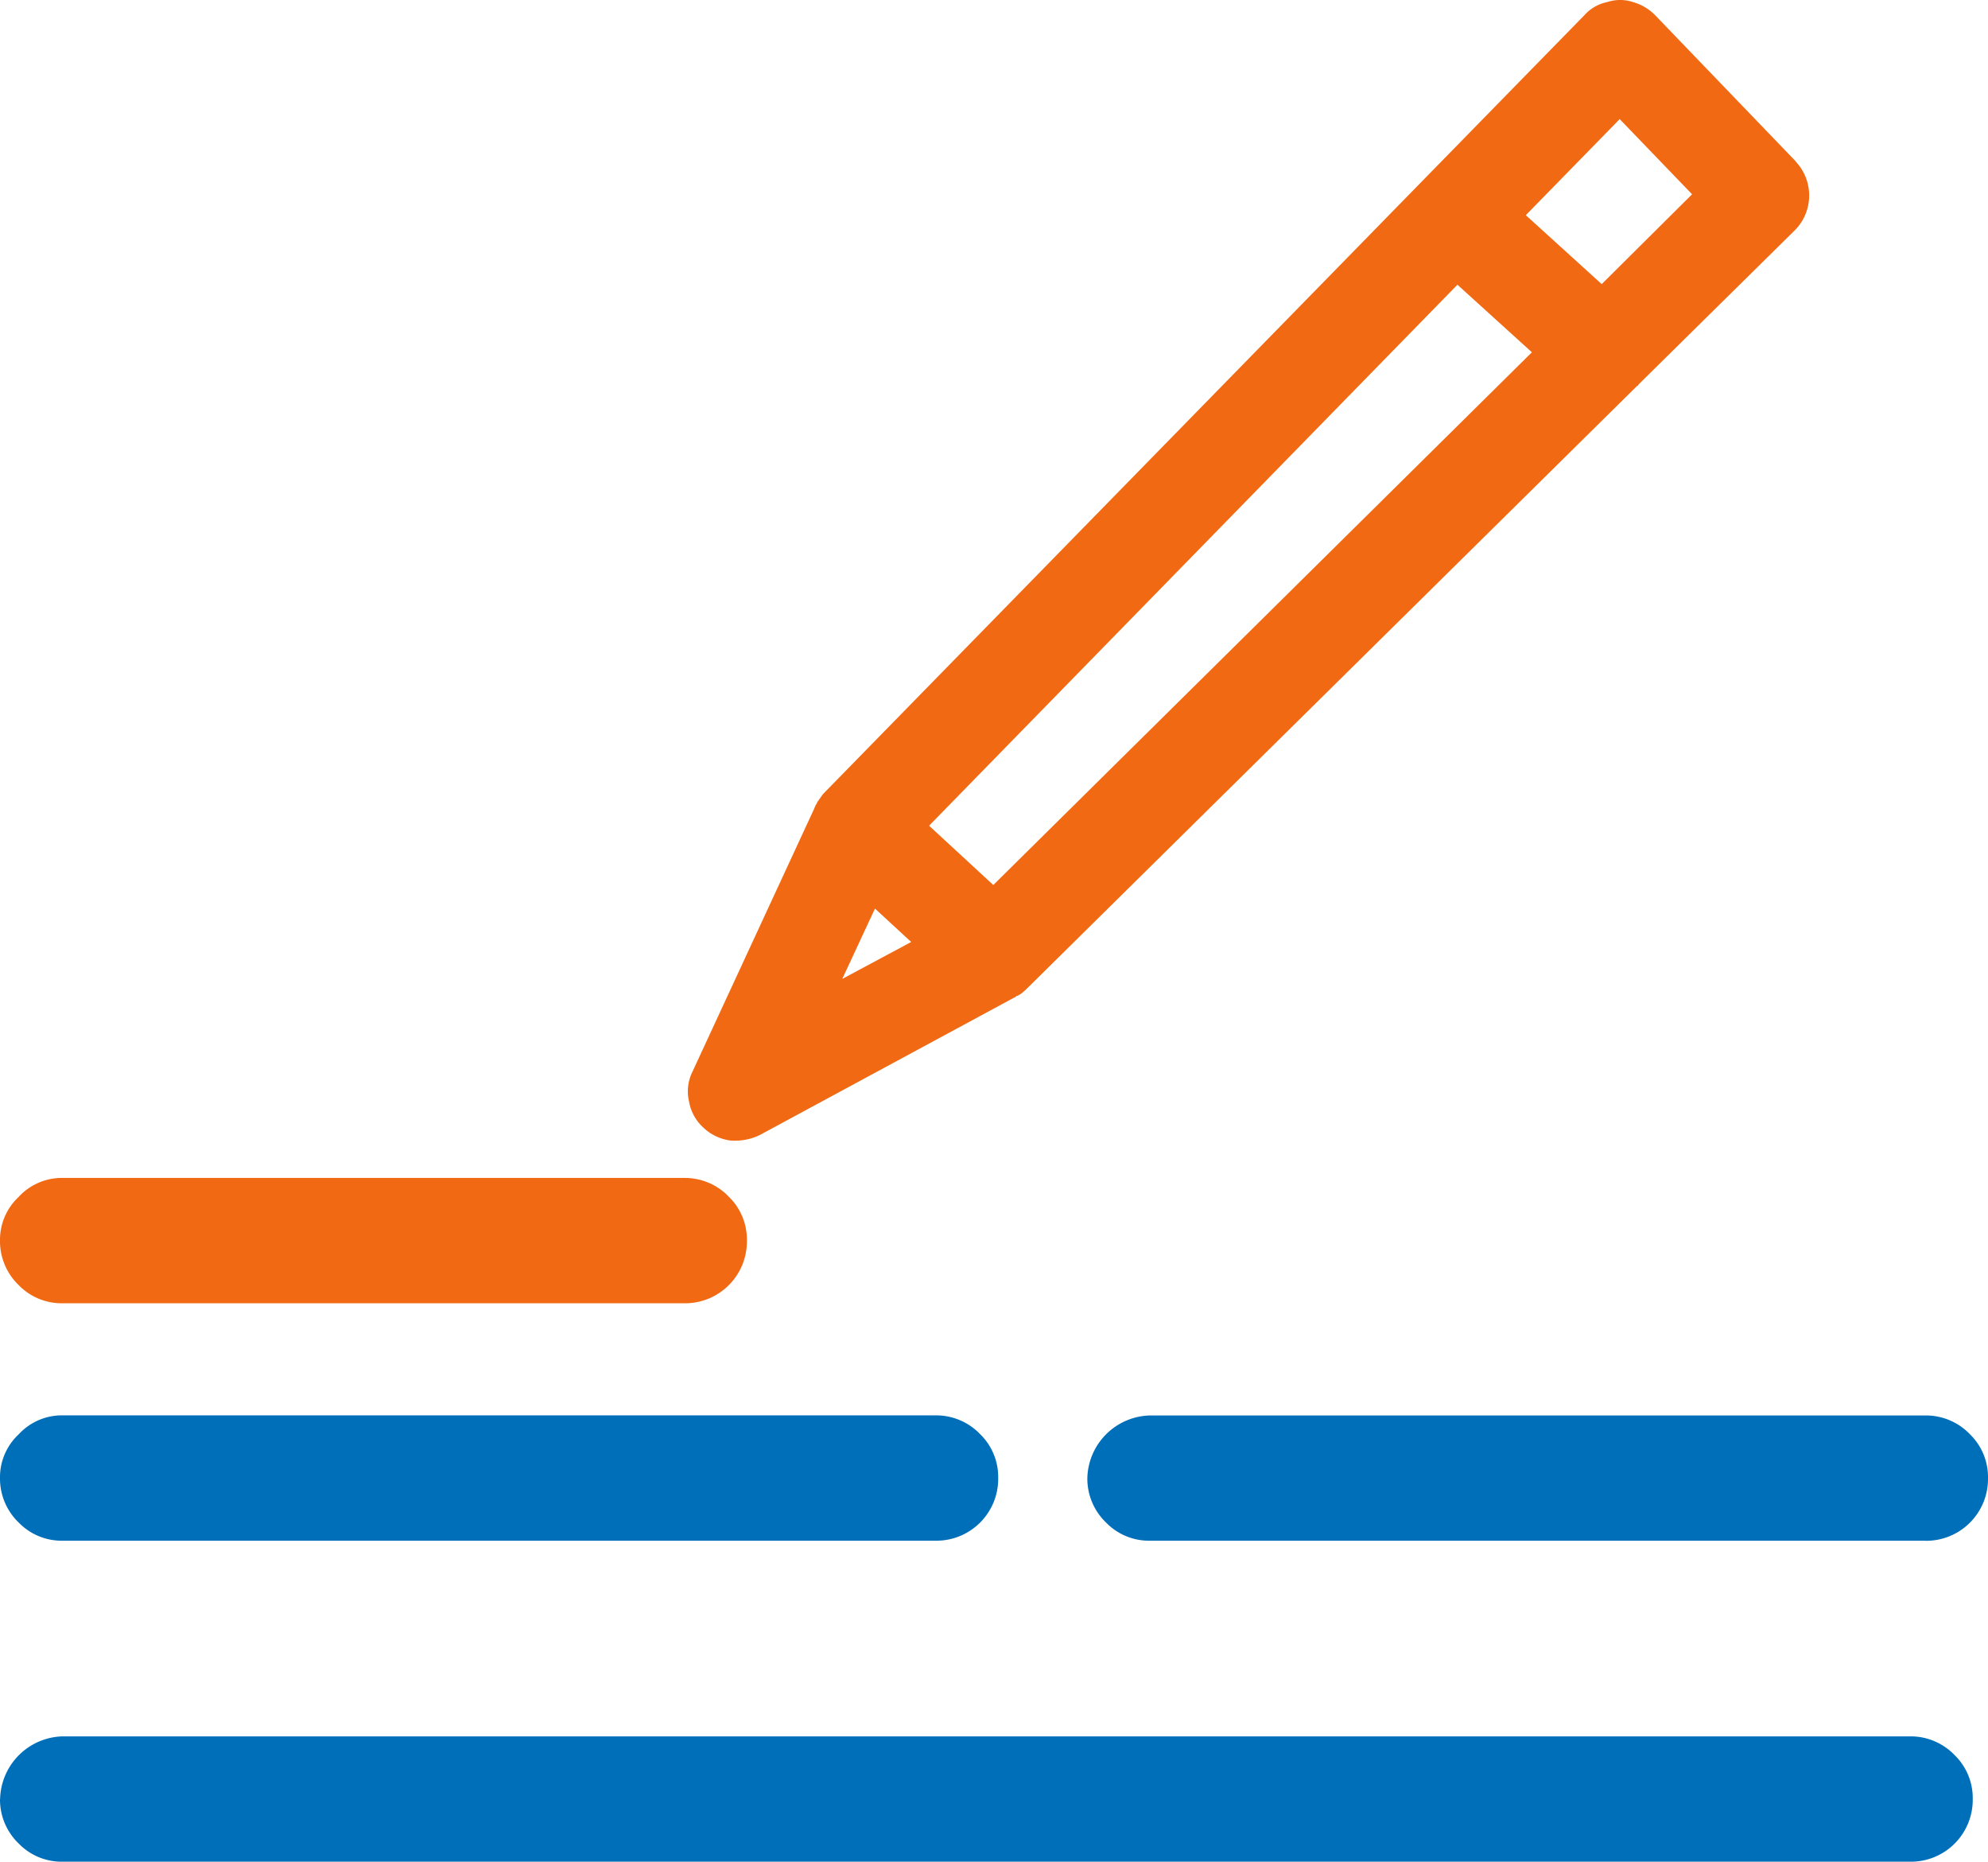
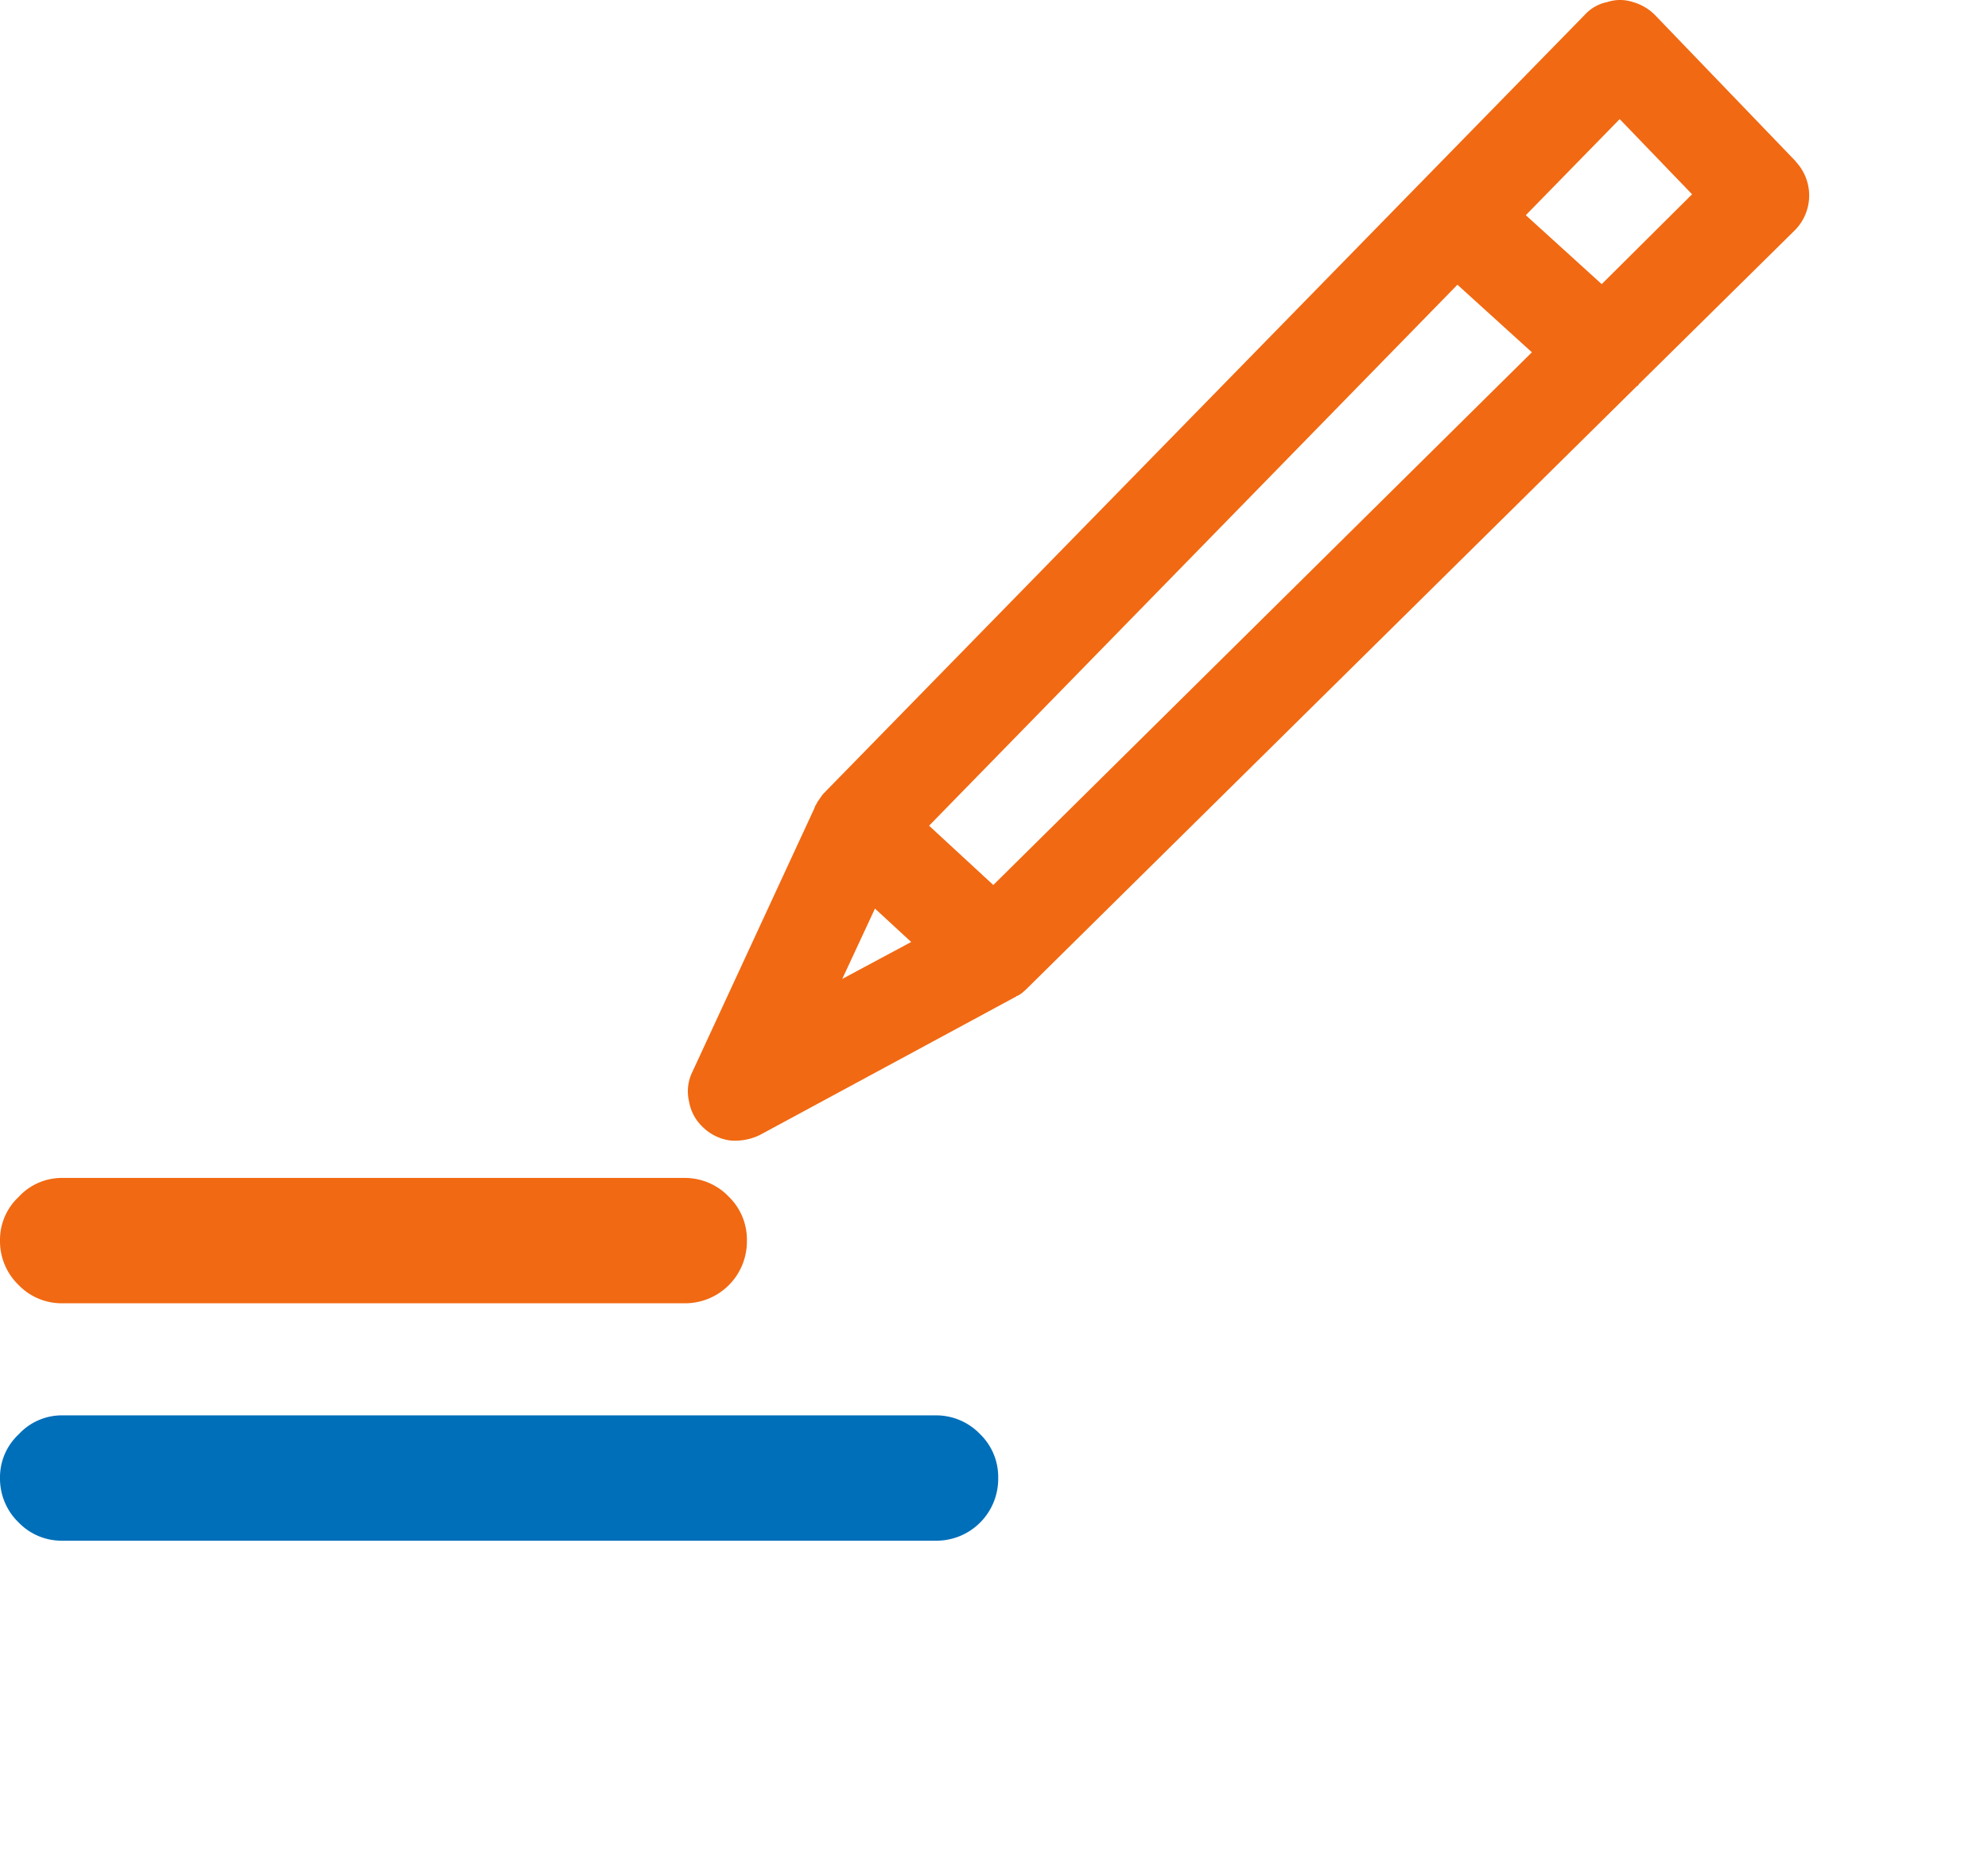
<svg xmlns="http://www.w3.org/2000/svg" width="40.234" height="37.67" viewBox="0 0 40.234 37.67">
  <g id="Fill_In_The_Blanks_Questions" data-name="Fill In The Blanks Questions" transform="translate(-117 -247)">
    <g id="Group_1399" data-name="Group 1399" transform="translate(117 247)">
-       <path id="Path_279" data-name="Path 279" d="M1105.011,586.236a1.251,1.251,0,0,0,1.268-1.268,1.208,1.208,0,0,0-.366-.888,1.232,1.232,0,0,0-.9-.38h-15.694a1.3,1.3,0,0,0-1.268,1.268,1.232,1.232,0,0,0,.38.9,1.209,1.209,0,0,0,.888.366h15.694" transform="translate(-1066.045 -555.06)" fill="#006fba" />
      <path id="Path_280" data-name="Path 280" d="M1010.33,584.08a1.187,1.187,0,0,0-.38.888,1.232,1.232,0,0,0,.38.9,1.208,1.208,0,0,0,.888.366h17.666a1.251,1.251,0,0,0,1.268-1.268,1.209,1.209,0,0,0-.366-.888,1.233,1.233,0,0,0-.9-.38h-17.666a1.187,1.187,0,0,0-.888.38" transform="translate(-1009.95 -555.06)" fill="#006fba" />
-       <path id="Path_281" data-name="Path 281" d="M1009.95,608.018a1.232,1.232,0,0,0,.38.9,1.208,1.208,0,0,0,.888.366h37.389a1.251,1.251,0,0,0,1.268-1.268,1.209,1.209,0,0,0-.366-.888,1.233,1.233,0,0,0-.9-.38h-37.389a1.3,1.3,0,0,0-1.268,1.268" transform="translate(-1009.95 -571.615)" fill="#006fba" />
      <path id="Path_282" data-name="Path 282" d="M1010.33,567.03a1.187,1.187,0,0,0-.38.888,1.232,1.232,0,0,0,.38.9,1.209,1.209,0,0,0,.888.366h12.58a1.251,1.251,0,0,0,1.268-1.268,1.209,1.209,0,0,0-.366-.888l-.056-.056a1.237,1.237,0,0,0-.845-.324h-12.58a1.187,1.187,0,0,0-.888.38" transform="translate(-1009.95 -542.814)" fill="#f16912" />
      <path id="Path_283" data-name="Path 283" d="M1081.789,485.318l-2.846-2.958a1.016,1.016,0,0,0-.451-.268.824.824,0,0,0-.521,0,.834.834,0,0,0-.451.254l-15.4,15.75a.474.474,0,0,0-.056.07l-.07.1a.041.041,0,0,0-.014.028l-.042.07v.014a.041.041,0,0,0-.014.028l-2.465,5.325a.892.892,0,0,0-.071.606.923.923,0,0,0,.282.521.981.981,0,0,0,.549.268,1.146,1.146,0,0,0,.606-.113l5.184-2.8c0-.009.009-.014.028-.014l.071-.042a1.657,1.657,0,0,0,.141-.127l12.327-12.172h.014a.161.161,0,0,1,.028-.042l3.156-3.113a1,1,0,0,0,.014-1.381Zm-19.3,16.539.662-1.423.733.676Zm3.057-1.9-1.3-1.2,10.693-10.946,1.507,1.367Zm12.313-12.158-1.536-1.395,1.9-1.944,1.465,1.521Z" transform="translate(-1045.443 -482.05)" fill="#f16912" />
    </g>
  </g>
</svg>